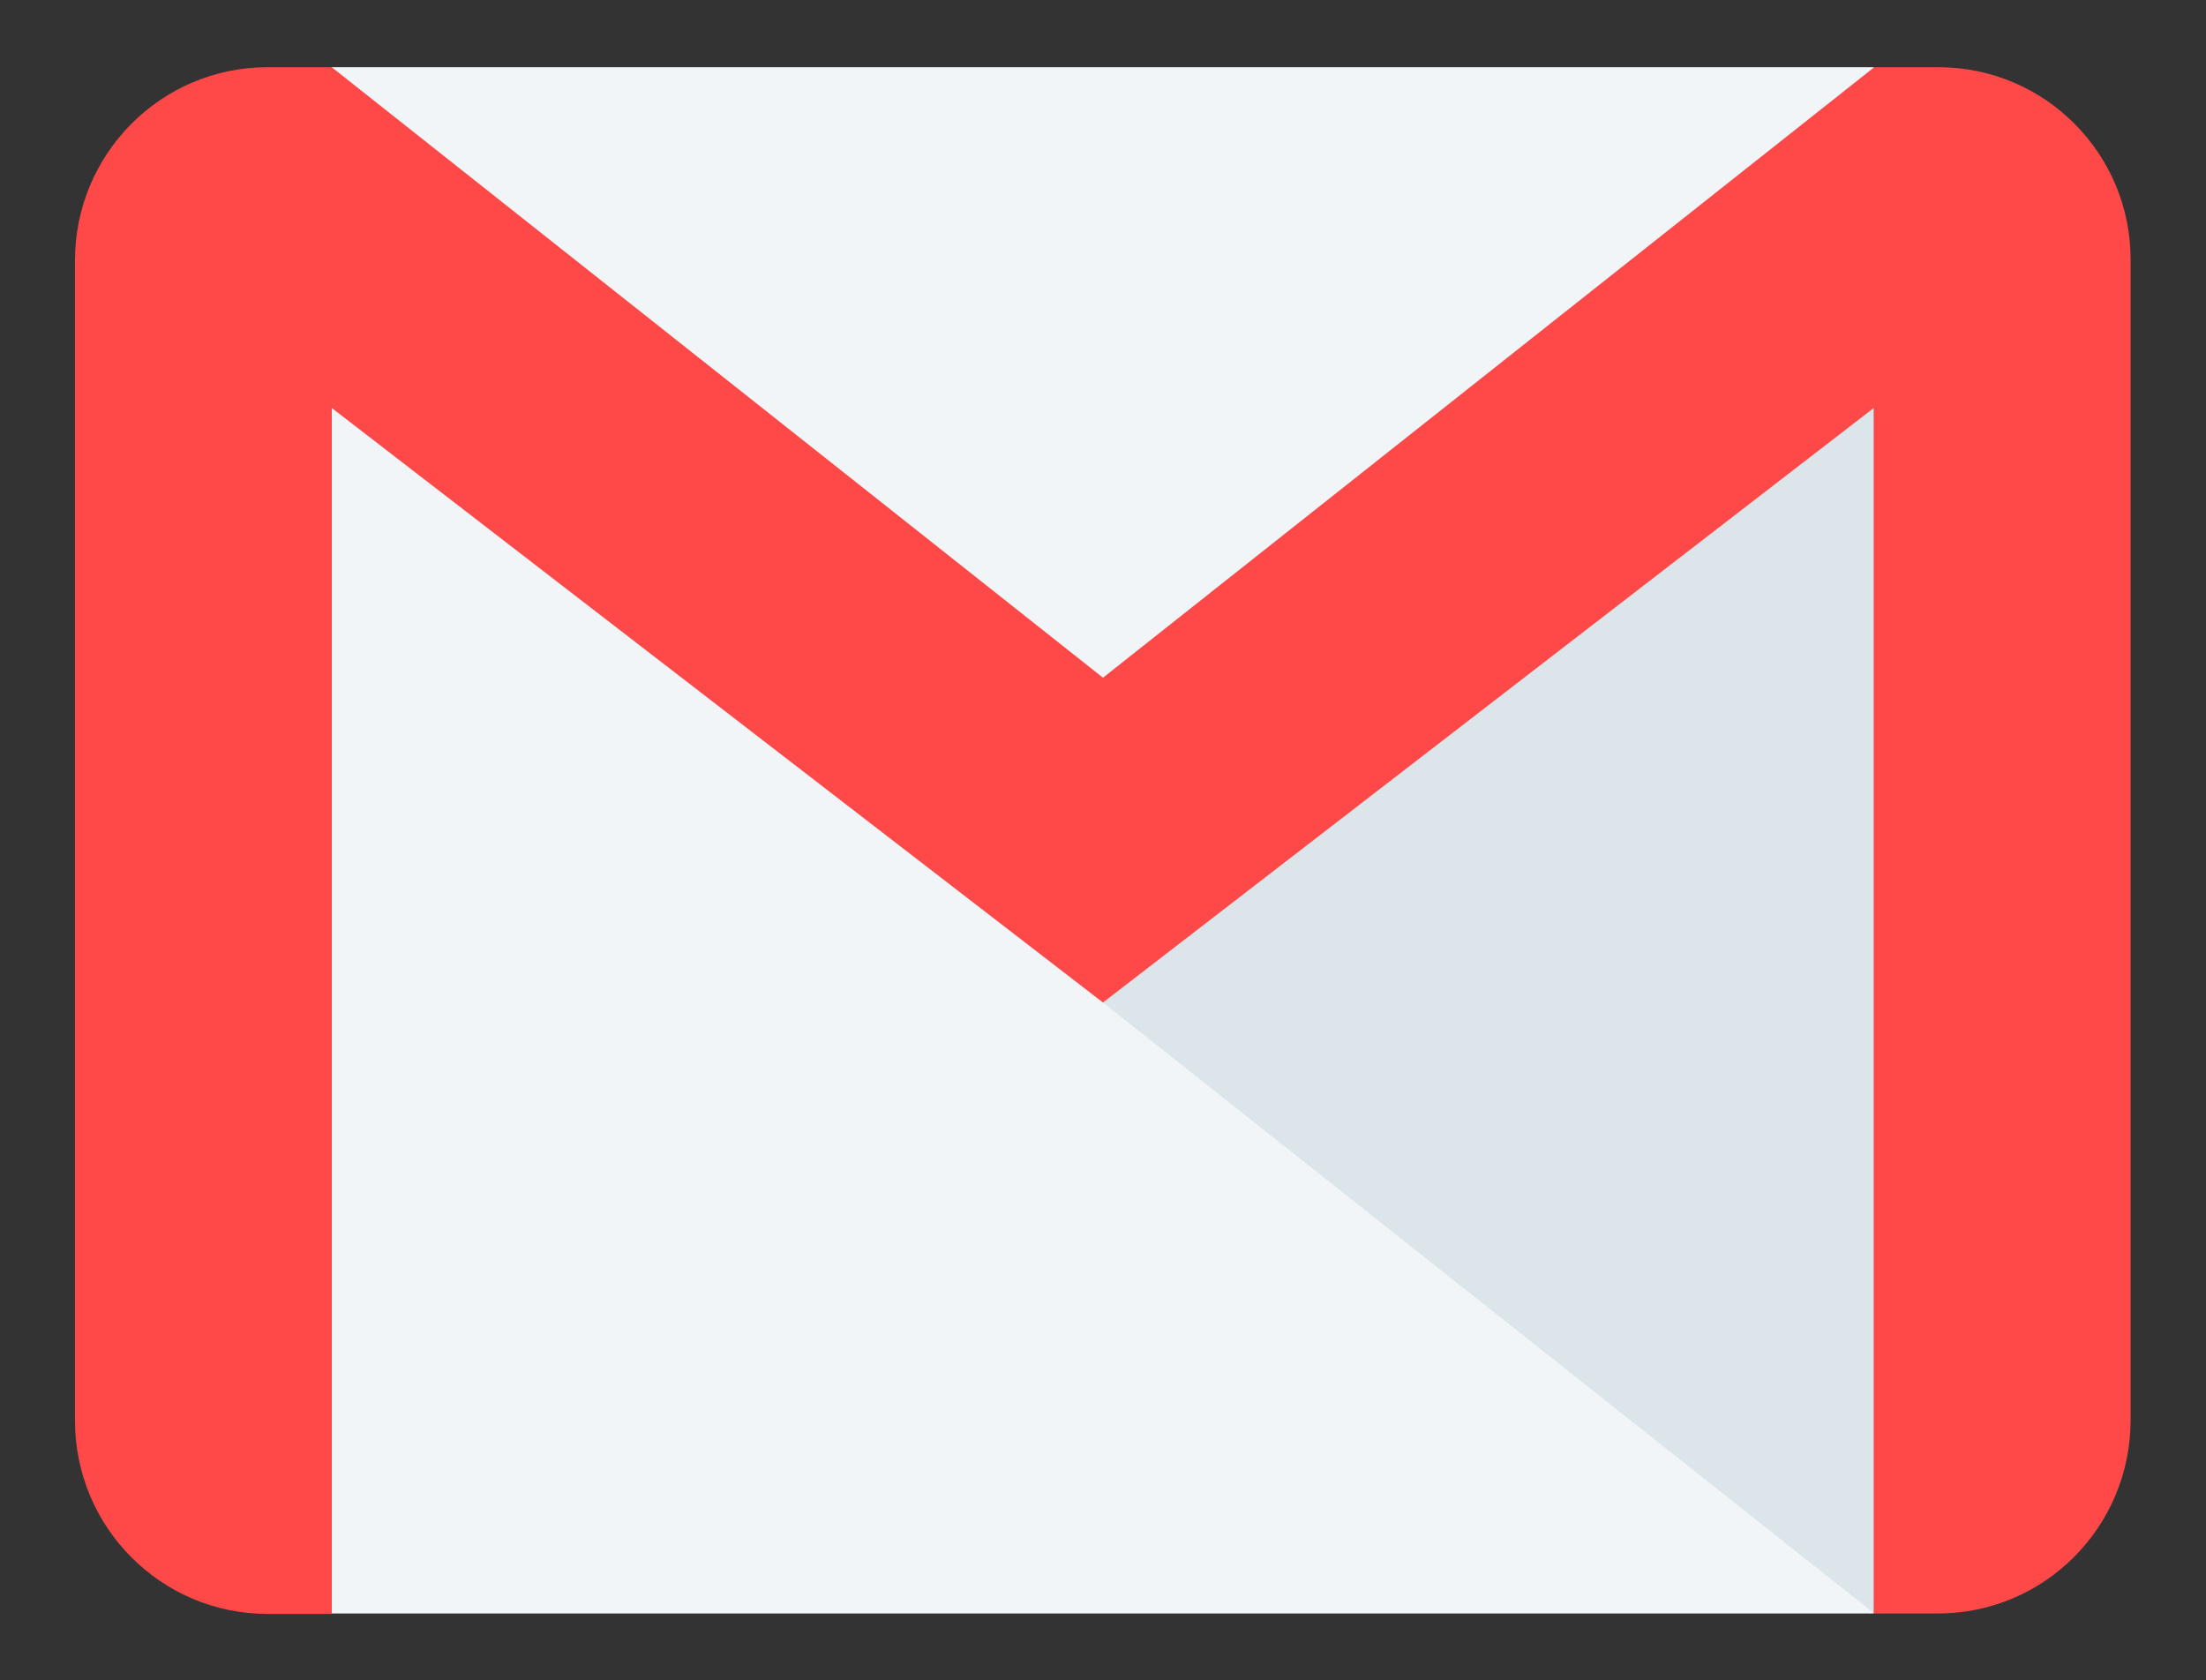
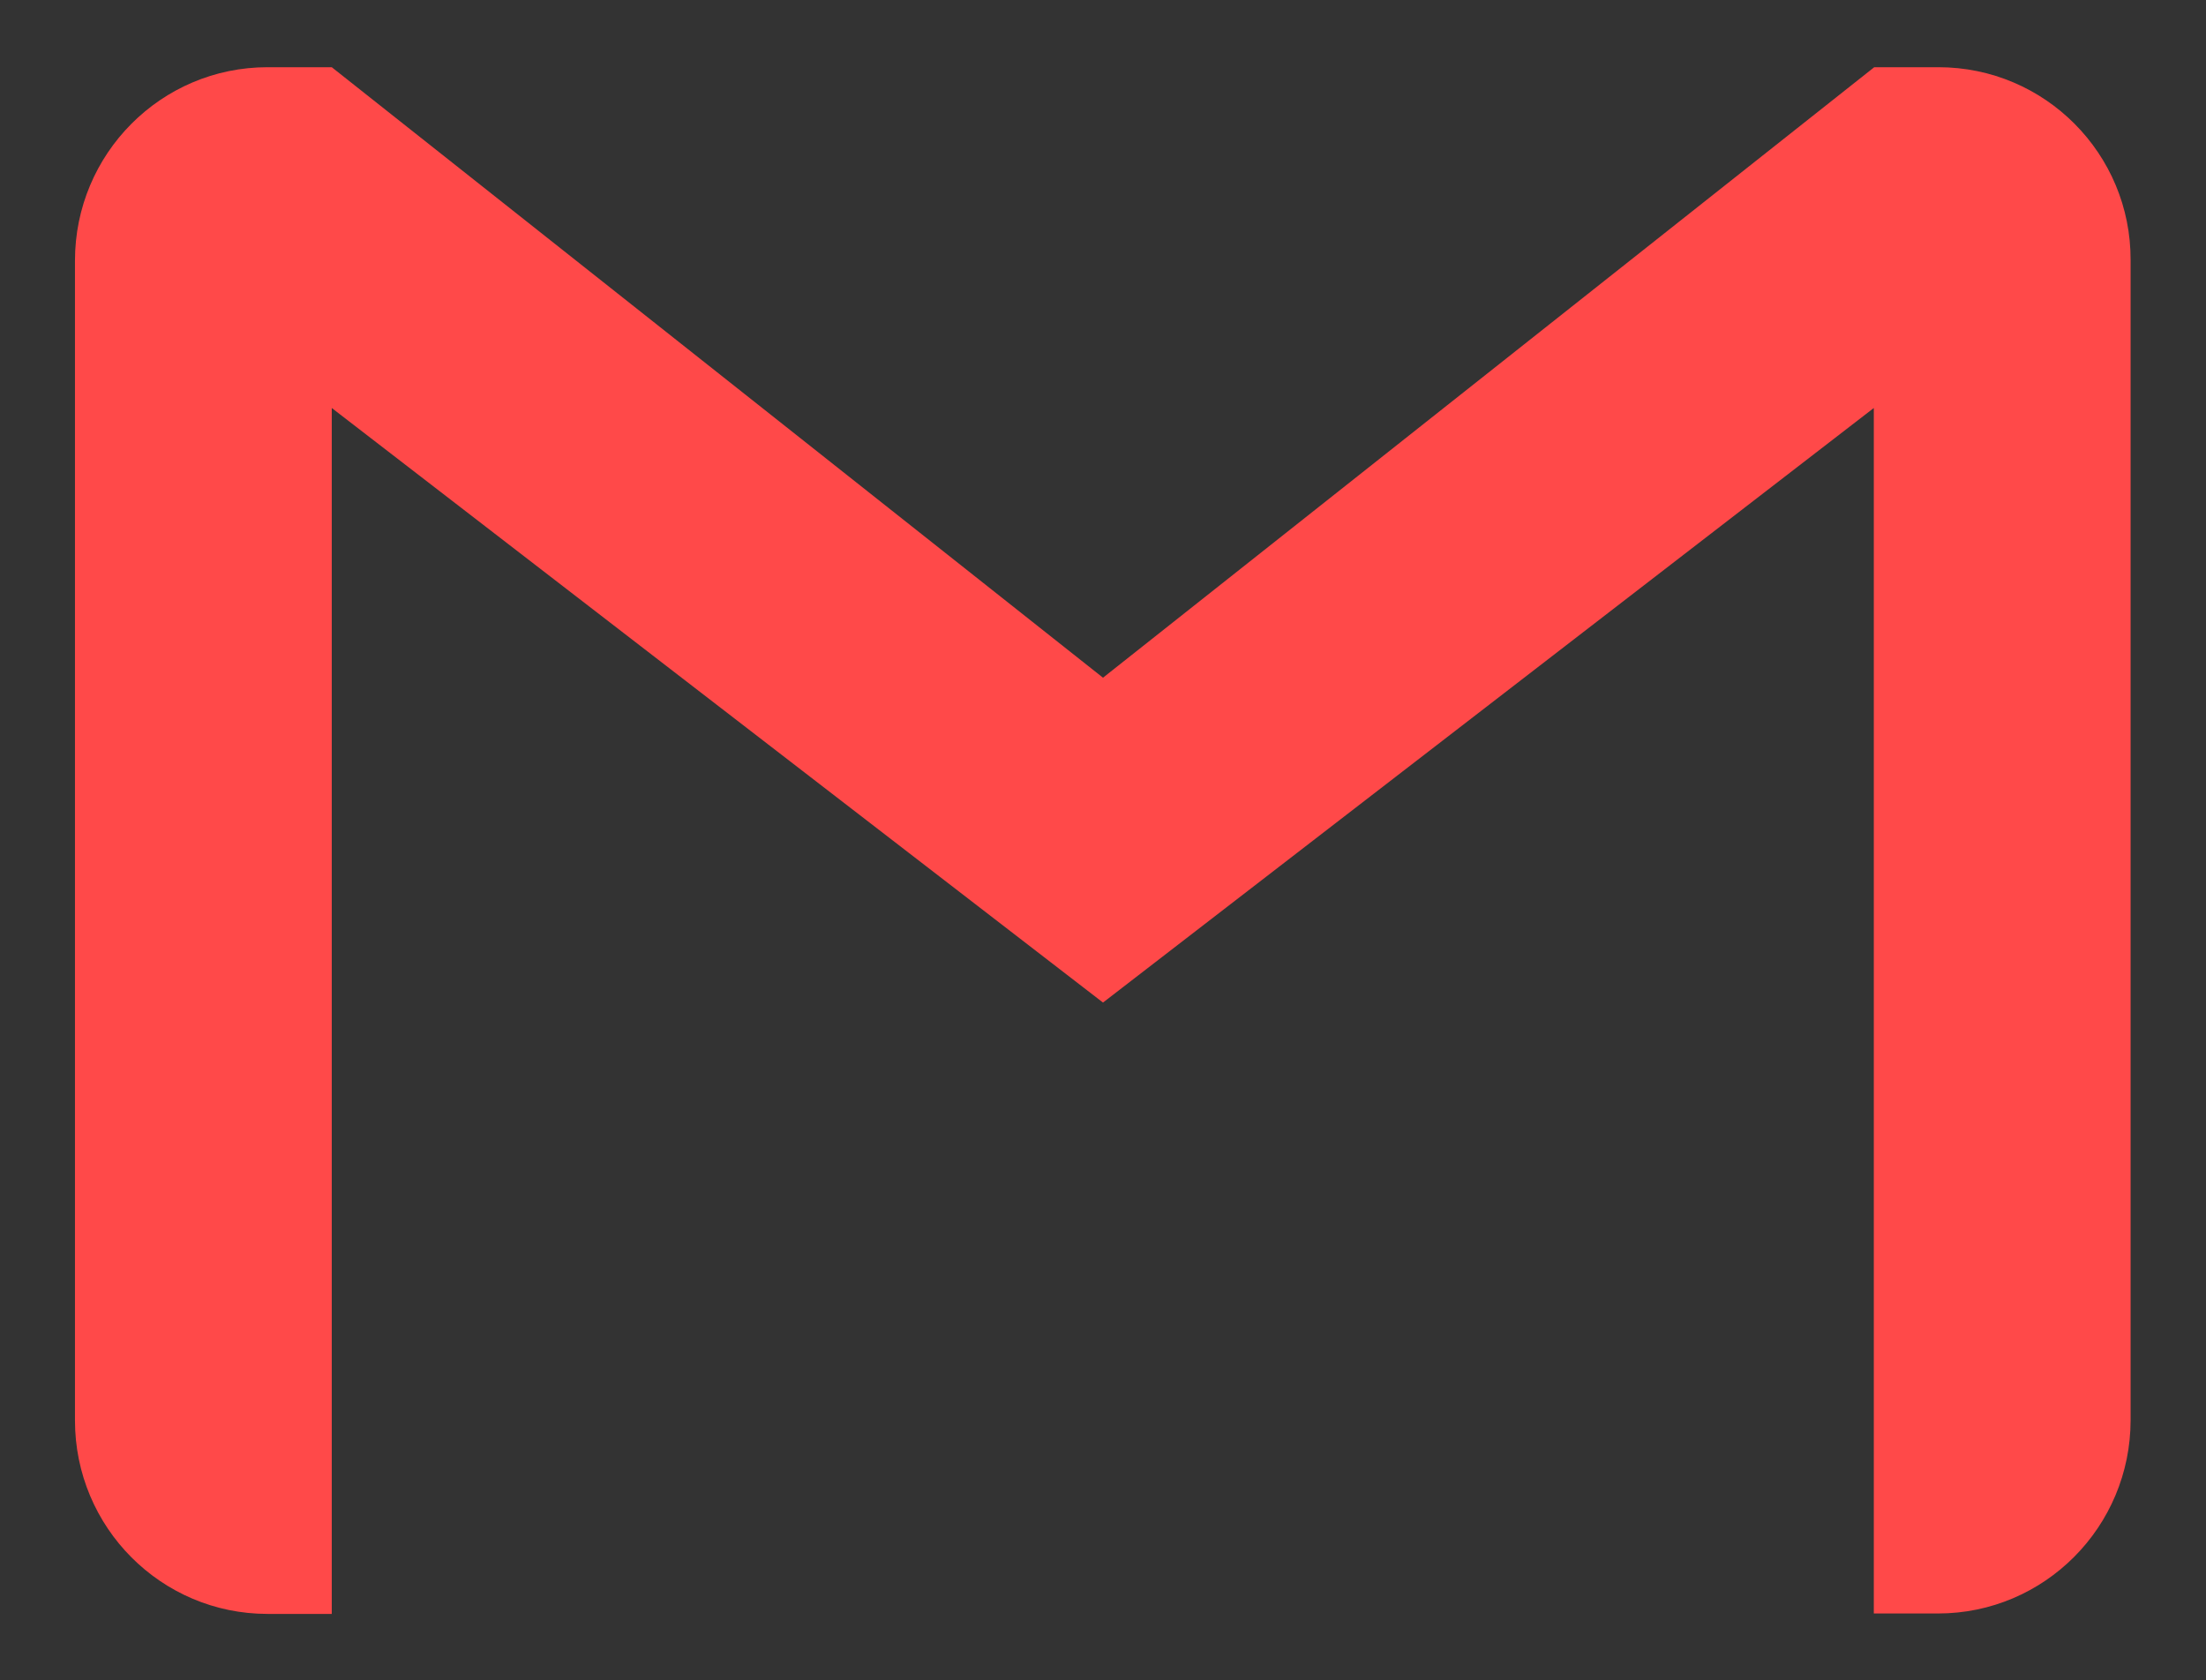
<svg xmlns="http://www.w3.org/2000/svg" version="1.1" id="Layer_1" x="0px" y="0px" viewBox="0 0 512 390" style="enable-background:new 0 0 512 390;" xml:space="preserve">
  <rect x="0" y="0" width="512" height="390" fill="#333333" stroke="none" />
  <style type="text/css">
	.st0{fill:#F1F5F7;}
	.st1{fill:#DCE6EA;}
	.st2{fill:#FF4949;}
</style>
  <g id="_x31_12-gmail_x2C__email_x2C__mail">
    <g>
      <g>
        <g>
-           <rect x="77" y="15.6" class="st0" width="357.9" height="358.9" />
-           <path class="st1" d="M256,232.7l178.9,141.7V94.7L256,232.7z" />
          <path class="st2" d="M449.9,15.6h-14.9L256,157.3L77,15.6H62.1c-24.7,0-44.7,20.1-44.7,44.9v269.2c0,24.8,20,44.9,44.7,44.9H77      V94.7l179,138l178.9-138v279.8h14.9c24.7,0,44.7-20.1,44.7-44.9V60.4C494.6,35.7,474.6,15.6,449.9,15.6L449.9,15.6z" />
        </g>
      </g>
    </g>
  </g>
  <g id="Layer_1_1_">
</g>
</svg>